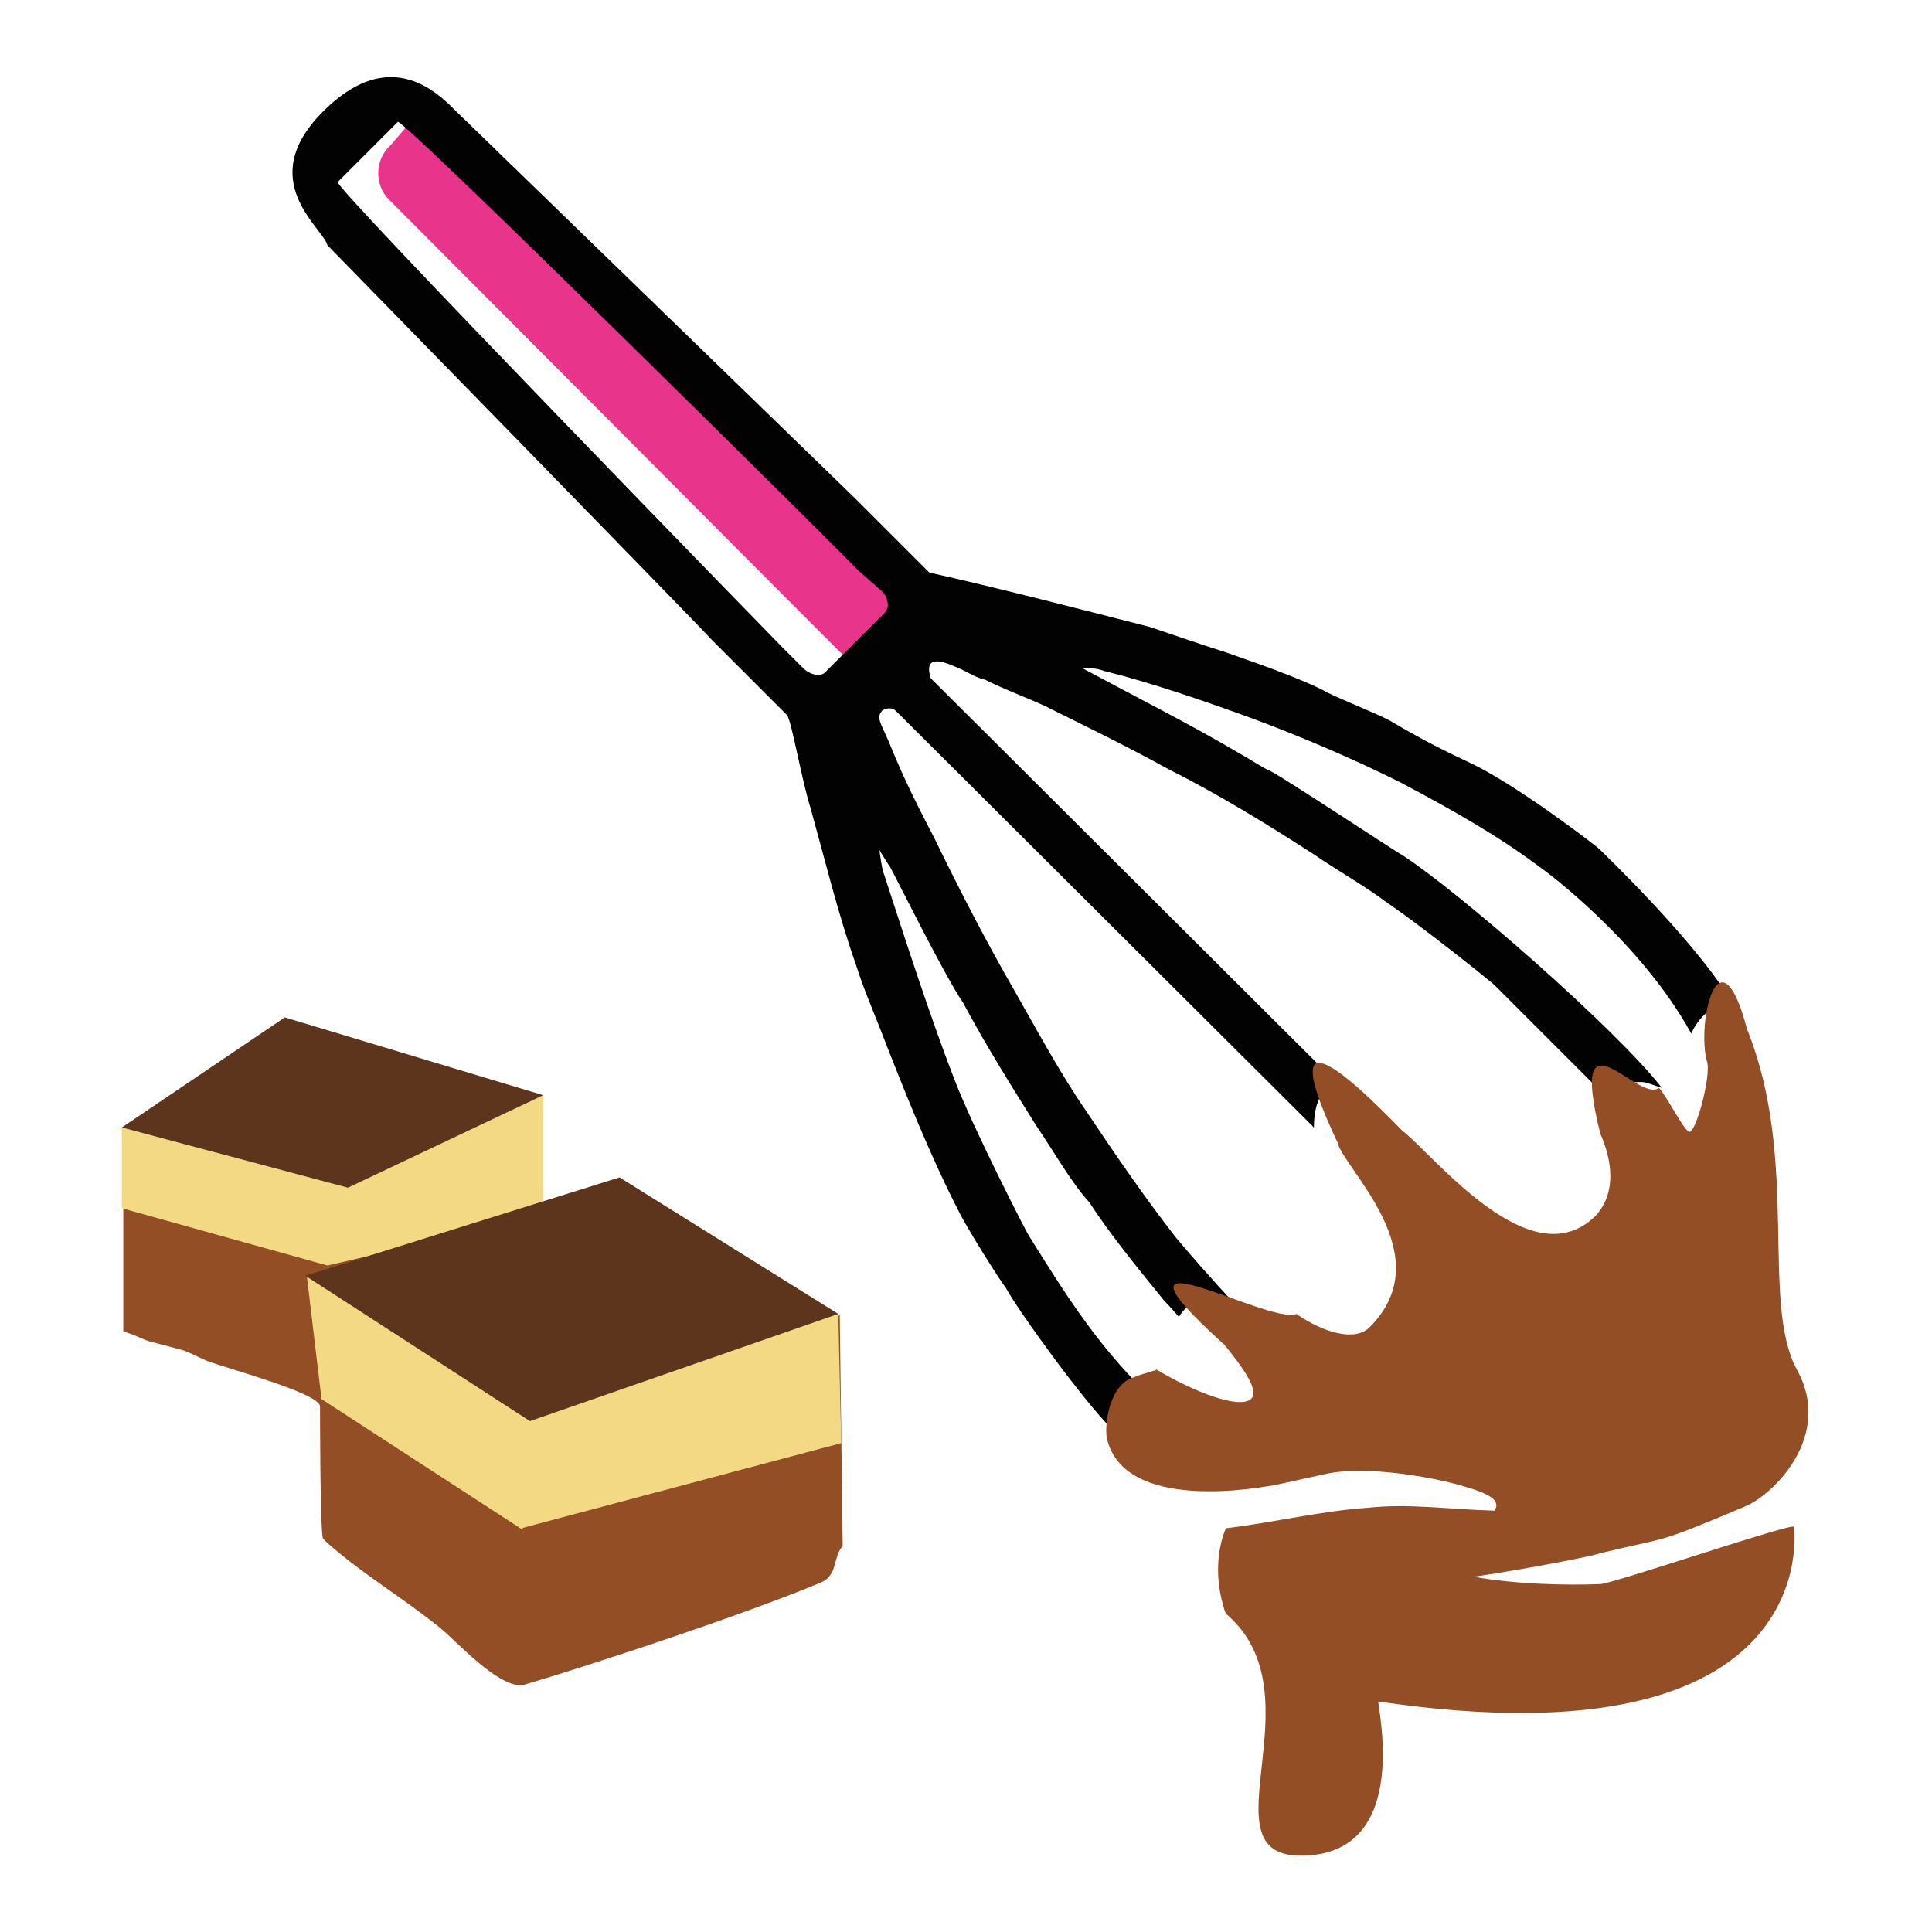
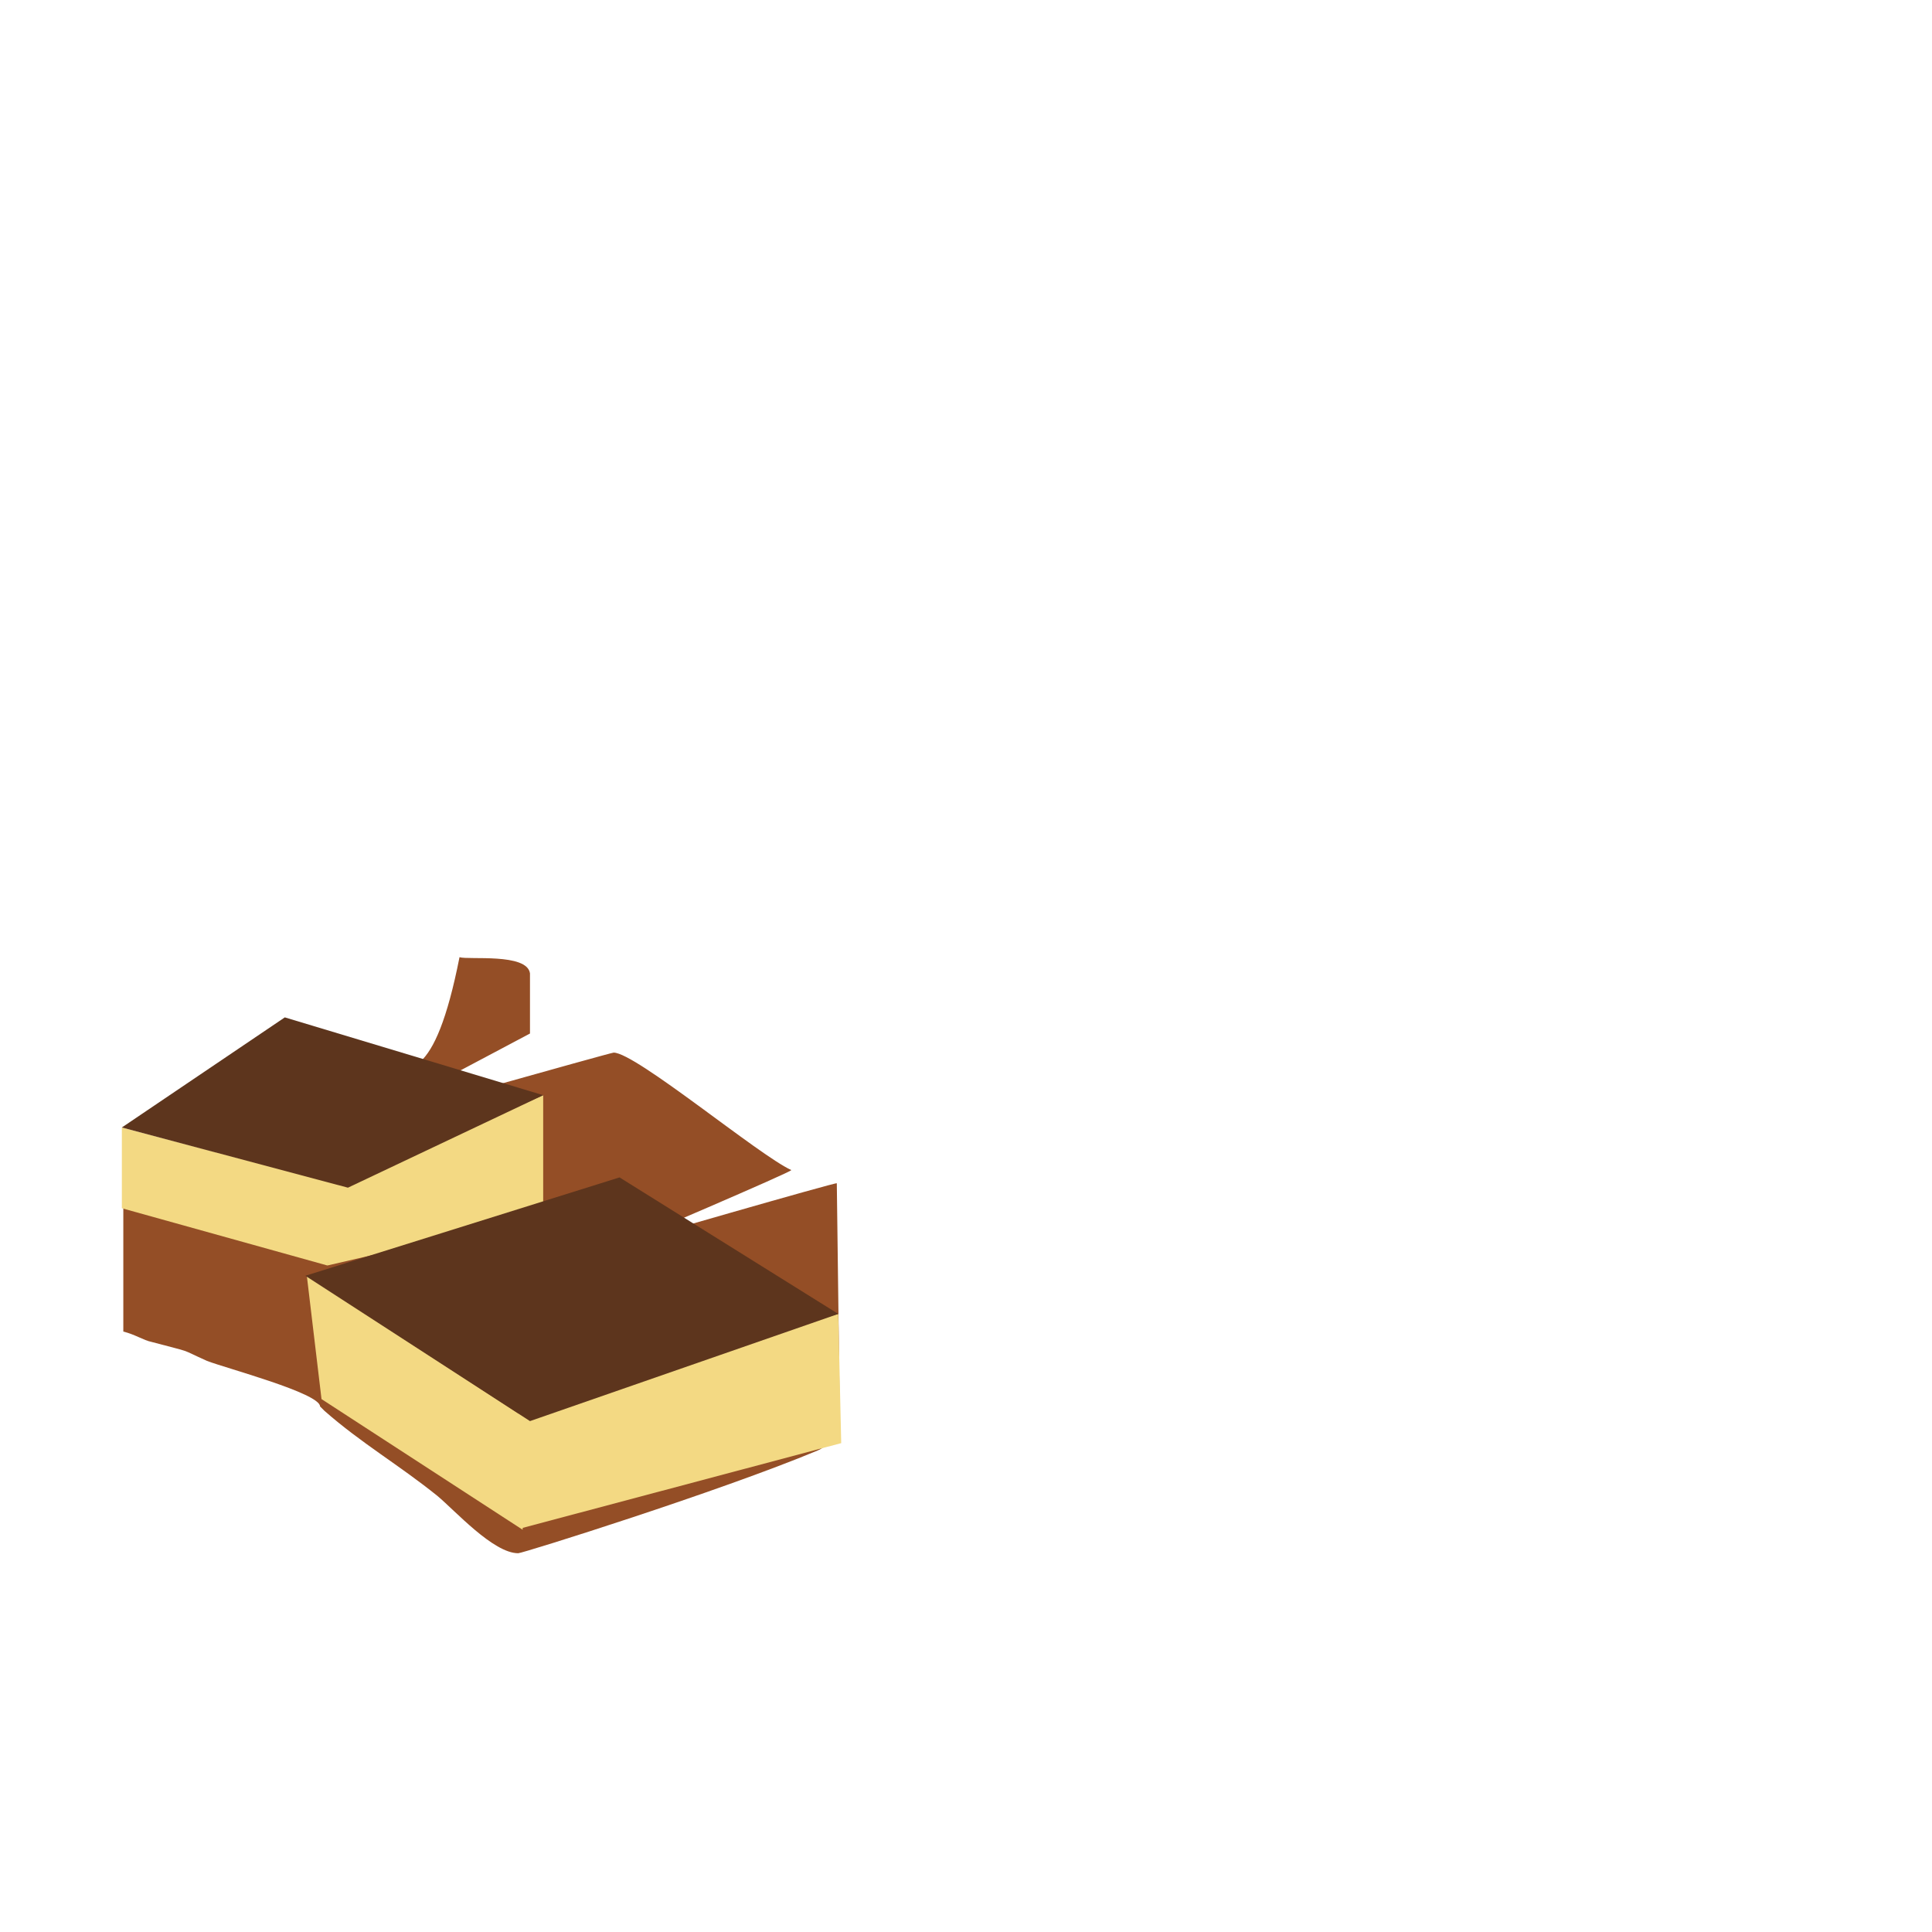
<svg xmlns="http://www.w3.org/2000/svg" version="1.1" id="Vrstva_1" x="0px" y="0px" viewBox="0 0 131.6 131.6" style="enable-background:new 0 0 131.6 131.6;" xml:space="preserve">
  <style type="text/css">
	.st0{fill-rule:evenodd;clip-rule:evenodd;fill:#E8348B;}
	.st1{fill-rule:evenodd;clip-rule:evenodd;fill:#020203;}
	.st2{fill-rule:evenodd;clip-rule:evenodd;fill:#944E26;}
	.st3{fill-rule:evenodd;clip-rule:evenodd;fill:#F3D983;}
	.st4{fill-rule:evenodd;clip-rule:evenodd;fill:#5D351D;}
</style>
  <g>
-     <path class="st0" d="M26.5,13.6c-1-1-1-2.7,0.1-3.7l1.2-1.4c1.1-1,2.8-1,3.8,0l30.7,30.8c1,1,1,2.7-0.1,3.7L61,44.4   c-1.1,1-2.8,1-3.8,0L26.5,13.6z" />
-     <path class="st1" d="M61,48.4l28.5,28.4c0-1.6,0.5-2.7,1.5-3.1L63.4,46.2c-0.2-0.6-0.1-0.9,0-1c0.4-0.4,1.4,0.1,2.1,0.4   c0.6,0.3,1.1,0.6,1.6,0.7c1.4,0.7,2.8,1.2,4.1,1.8c2.8,1.4,5.7,2.8,8.4,4.3c3.4,1.7,6.8,3.8,9.9,5.8c1.6,1.1,3.4,2.1,5,3.3   c2.5,1.7,7.1,5.4,7.3,5.6l6.8,6.8c0.1,0.2,0.3,0.5,0.6,0.9c0.6-0.7,1.4-1.1,2.6-1.1c0.3,0,0.8,0.2,1.4,0.4   C110,70,99.3,60.7,95.6,58.3c-0.4-0.2-8.1-5.3-9.1-5.8c-0.5-0.2-1.2-0.7-2.1-1.2c-3.4-2-6.6-3.6-10.7-5.8c0.4,0,1,0,1.5,0.2   c3.2,0.8,6.7,2,10,3.2c3.5,1.3,7,2.8,10.2,4.4c3.4,1.8,6.6,3.6,9.4,5.7c0.6,0.4,7,5.2,10.4,11.4c0.5-1.1,1.4-2,2.8-2.1l-0.2-0.3   c-2.5-4.1-8.9-10.2-8.9-10.2c-0.2-0.2-5.8-4.5-8.9-5.9c-1.5-0.7-3.3-1.6-5.3-2.8c-0.9-0.5-4.2-1.8-4.6-2.1   c-1.8-0.9-4.7-1.9-6.7-2.6c-1.6-0.5-3.3-1.1-5.1-1.7C74,41.6,67.8,40,63.3,39l-5.1-5.1l-26.8-26C30.4,7,27,2.6,22,7.6   c-4.7,4.7,0,7.9,0.3,9.1c0,0,25.6,26.2,26.2,26.9l5.1,5.1c0.3,0.3,1,4.4,1.6,6.3c1,3.6,1.9,7.3,3.1,10.7c0.5,1.6,1.2,3.2,1.7,4.5   c1.6,4.1,3.3,8.4,5.3,12.3c0.7,1.4,3,5,3.2,5.2c0.8,1.5,5.2,7.6,7.2,9.6l0.2,0.2c0.5-1,1.4-1.7,2.5-2.3L78,94.8   c-3.4-3.4-5.4-6.6-7.9-10.6c-0.1-0.1-3.8-7.3-5.1-10.7c-1.7-4.4-3.4-9.7-4.8-14c-0.1-0.1-0.3-1.6-0.3-1.6s0.6,1,0.7,1.1   c0.4,0.7,3.7,7.4,5,9.3c1.6,3,3.5,6,5,8.4c1.1,1.6,2.4,3.9,3.6,5.2c1.5,2.3,3.4,4.6,5.1,6.7c0,0,0.4,0.4,1,1.1   c0.6-1,1.7-1.4,2.5-1.4c0.1,0,0.5,0.1,1.1,0.3c-1.2-1.3-2.8-3.1-3.8-4.3c-2.1-2.7-4.1-5.6-6.1-8.6c-1.8-2.6-3.4-5.6-5-8.4   c-1.9-3.3-3.7-6.8-5.4-10.3c-1-1.9-2.1-4.1-2.9-6.1c-0.6-1.5-1.1-2-0.6-2.5C60.4,48.2,60.8,48.2,61,48.4z M60.1,40.3   c0.4,0.4,0.5,1.1,0.2,1.4l-4.1,4.1c-0.3,0.3-0.9,0.2-1.4-0.2l-1.6-1.6c-0.4-0.4-30.5-31.3-30.2-31.6l4.1-4.1   c0.3-0.3,30.9,30,31.3,30.5L60.1,40.3z" />
-     <path class="st2" d="M122.2,104c-0.1-0.3-12.4,3.9-13.2,3.9c-2.4,0.1-5.9,0-8.6-0.5c3.4-0.5,8.1-1.4,8.6-1.6   c4.9-1.2,3.5-0.5,9.9-3.2c1.9-0.8,6-4.8,3.5-9.3c-2.5-4.6,0.2-14.3-3.4-23.2c-1.9-7.2-3.5-0.3-2.7,2.3c0.2,1-0.7,4.5-1.2,4.7   c-0.3,0.1-1.6-2.5-2.1-3c-1.4,1.1-6.2-5.8-4,3.1c1.1,2.5,0.8,4.4-0.3,5.6c-4.4,4.4-11-4.1-13.2-5.8c-6.3-6.5-7.6-6-4.4,0.8   c0.4,1.8,7.1,7.7,2.2,12.6c-1,1-3.1,0.4-5-0.9c-1.8,0.8-14.3-6.4-4.9,2.1c1.4,1.7,2.4,3.2,1.8,3.7c-0.8,0.7-3.9-0.5-6.4-2   c-0.9,0.3-1.4,0.4-1.5,0.5c-1.7,0.4-2.1,3.2-1.9,4.2c1.2,5,10.2,3.4,11.7,3.1l3.2-0.7c2.7-0.6,7.4,0.2,9.6,0.9   c0.7,0.2,1.9,0.6,2,1.1c0.1,0.3-0.1,0.4-0.1,0.5c-3.3-0.1-5.8-0.5-8.6-0.2c-3.1,0.2-6.4,1-9.7,1.4c-0.7,1.7-0.6,3.5-0.3,4.8   c0.1,0.3,0.2,1,0.4,1.1c6.3,5.5-1.7,16.4,5,16.4c7.8,0,5.1-10.6,5.3-10.5C124.5,120.4,122.2,104,122.2,104z" />
-     <path class="st2" d="M25.9,72.6c-0.7-0.2-5.8-1.7-7.4-1.7l2.3,1.3c-3.3,1.9-5.2,2.2-8.4,4.3c-0.1,0,8.5,3.7,8.5,3.7L8.4,76.9v13.8   c0.8,0.2,1.4,0.6,1.9,0.7c3,0.8,1.8,0.4,3.8,1.3c1.3,0.5,7.7,2.2,7.7,3.1c0,0.3,0,8.5,0.2,9l0.3,0.3c2.5,2.2,5.1,3.7,7.7,5.8   c1.2,1,3.8,3.9,5.5,3.9c0.3,0,13.7-4.2,20.4-7c1.2-0.5,0.8-1.7,1.5-2.5l-0.2-15.7c0-0.1-14.5,4.1-14.5,4.1s11.5-4.9,11.4-5   c-2.2-1-10.6-8-12.1-8c-0.2,0-17.2,4.8-17.2,4.8l11.5-6.1l0-4.1c-0.2-1.4-4.2-0.9-4.8-1.1C29.6,73.8,27.7,73.1,25.9,72.6z" />
+     <path class="st2" d="M25.9,72.6c-0.7-0.2-5.8-1.7-7.4-1.7l2.3,1.3c-3.3,1.9-5.2,2.2-8.4,4.3c-0.1,0,8.5,3.7,8.5,3.7L8.4,76.9v13.8   c0.8,0.2,1.4,0.6,1.9,0.7c3,0.8,1.8,0.4,3.8,1.3c1.3,0.5,7.7,2.2,7.7,3.1l0.3,0.3c2.5,2.2,5.1,3.7,7.7,5.8   c1.2,1,3.8,3.9,5.5,3.9c0.3,0,13.7-4.2,20.4-7c1.2-0.5,0.8-1.7,1.5-2.5l-0.2-15.7c0-0.1-14.5,4.1-14.5,4.1s11.5-4.9,11.4-5   c-2.2-1-10.6-8-12.1-8c-0.2,0-17.2,4.8-17.2,4.8l11.5-6.1l0-4.1c-0.2-1.4-4.2-0.9-4.8-1.1C29.6,73.8,27.7,73.1,25.9,72.6z" />
    <polygon class="st3" points="35.5,104.1 57.3,98.3 57.1,89.5 35.3,95.4  " />
    <polygon class="st3" points="22.3,86.2 37,82.8 37,74.6 23.3,80.7  " />
    <polygon class="st3" points="22.3,86.2 8.3,82.3 8.3,76.8 23.9,80.9  " />
    <polygon class="st3" points="35.6,104.2 21.9,95.3 20.9,86.9 35.8,96.6  " />
    <polygon class="st4" points="20.8,86.9 42.2,80.2 57.1,89.5 36.1,96.8  " />
    <polygon class="st4" points="8.3,76.8 19.4,69.3 37,74.6 23.7,80.9  " />
  </g>
</svg>